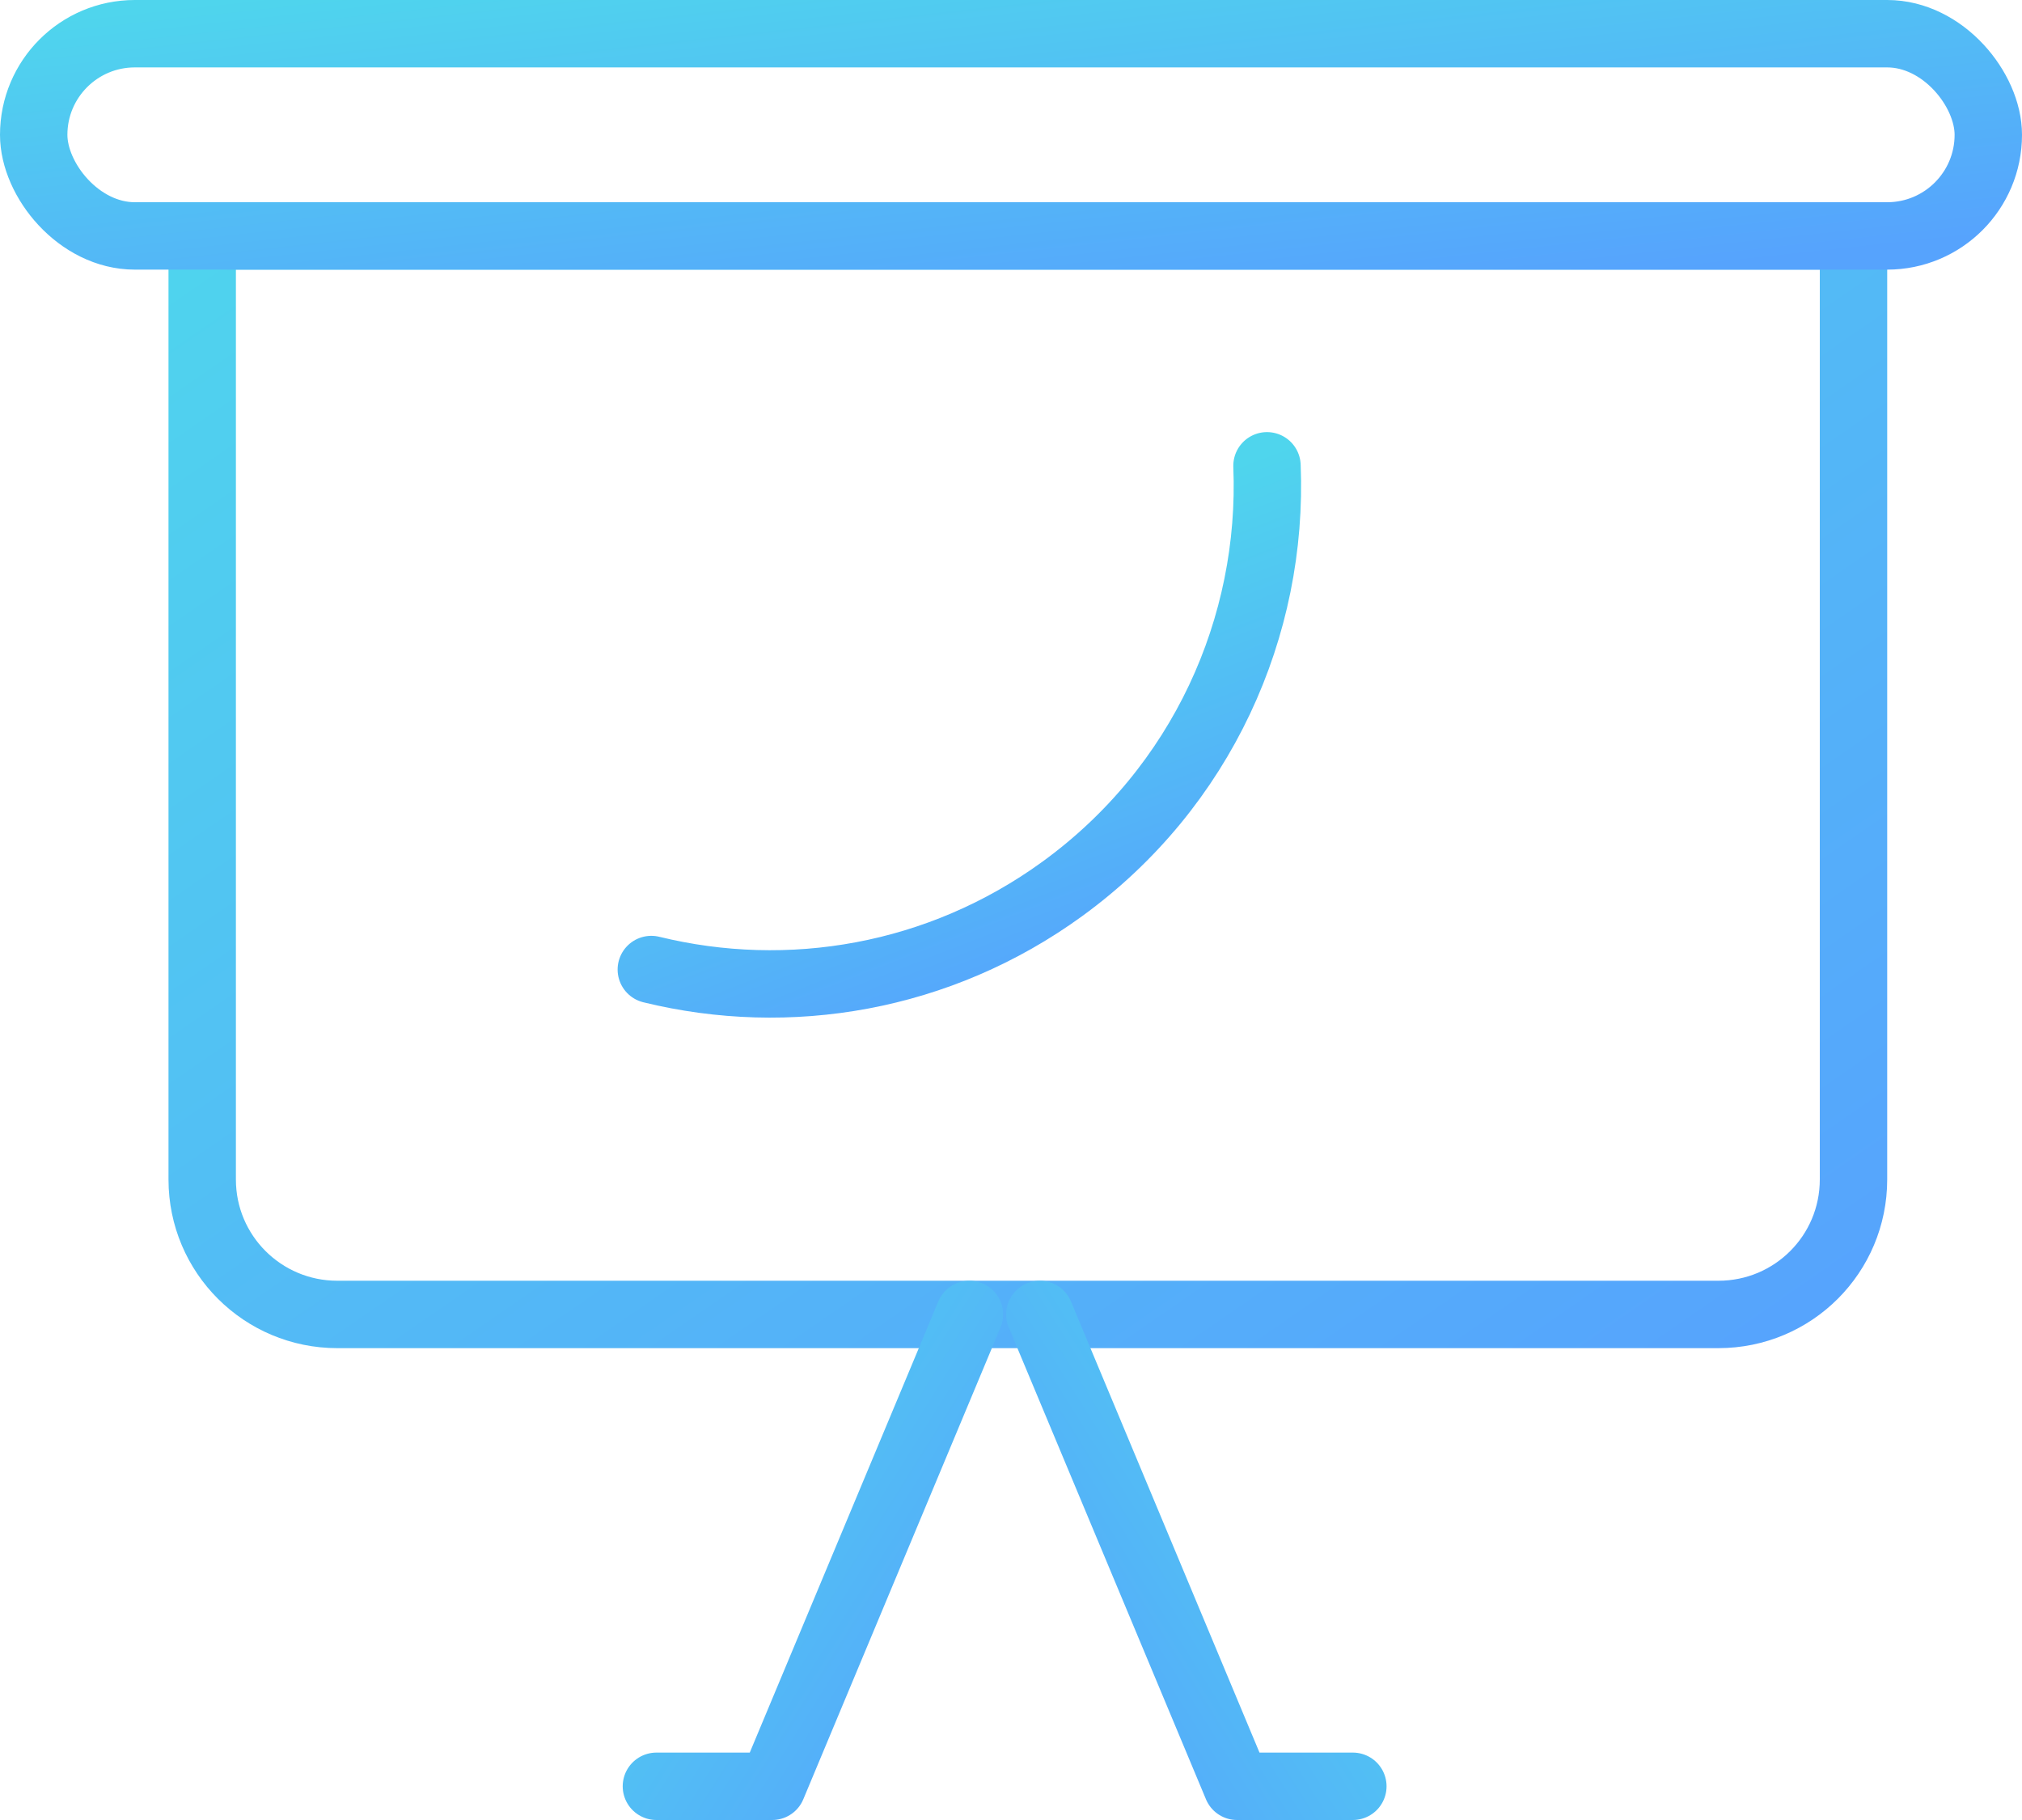
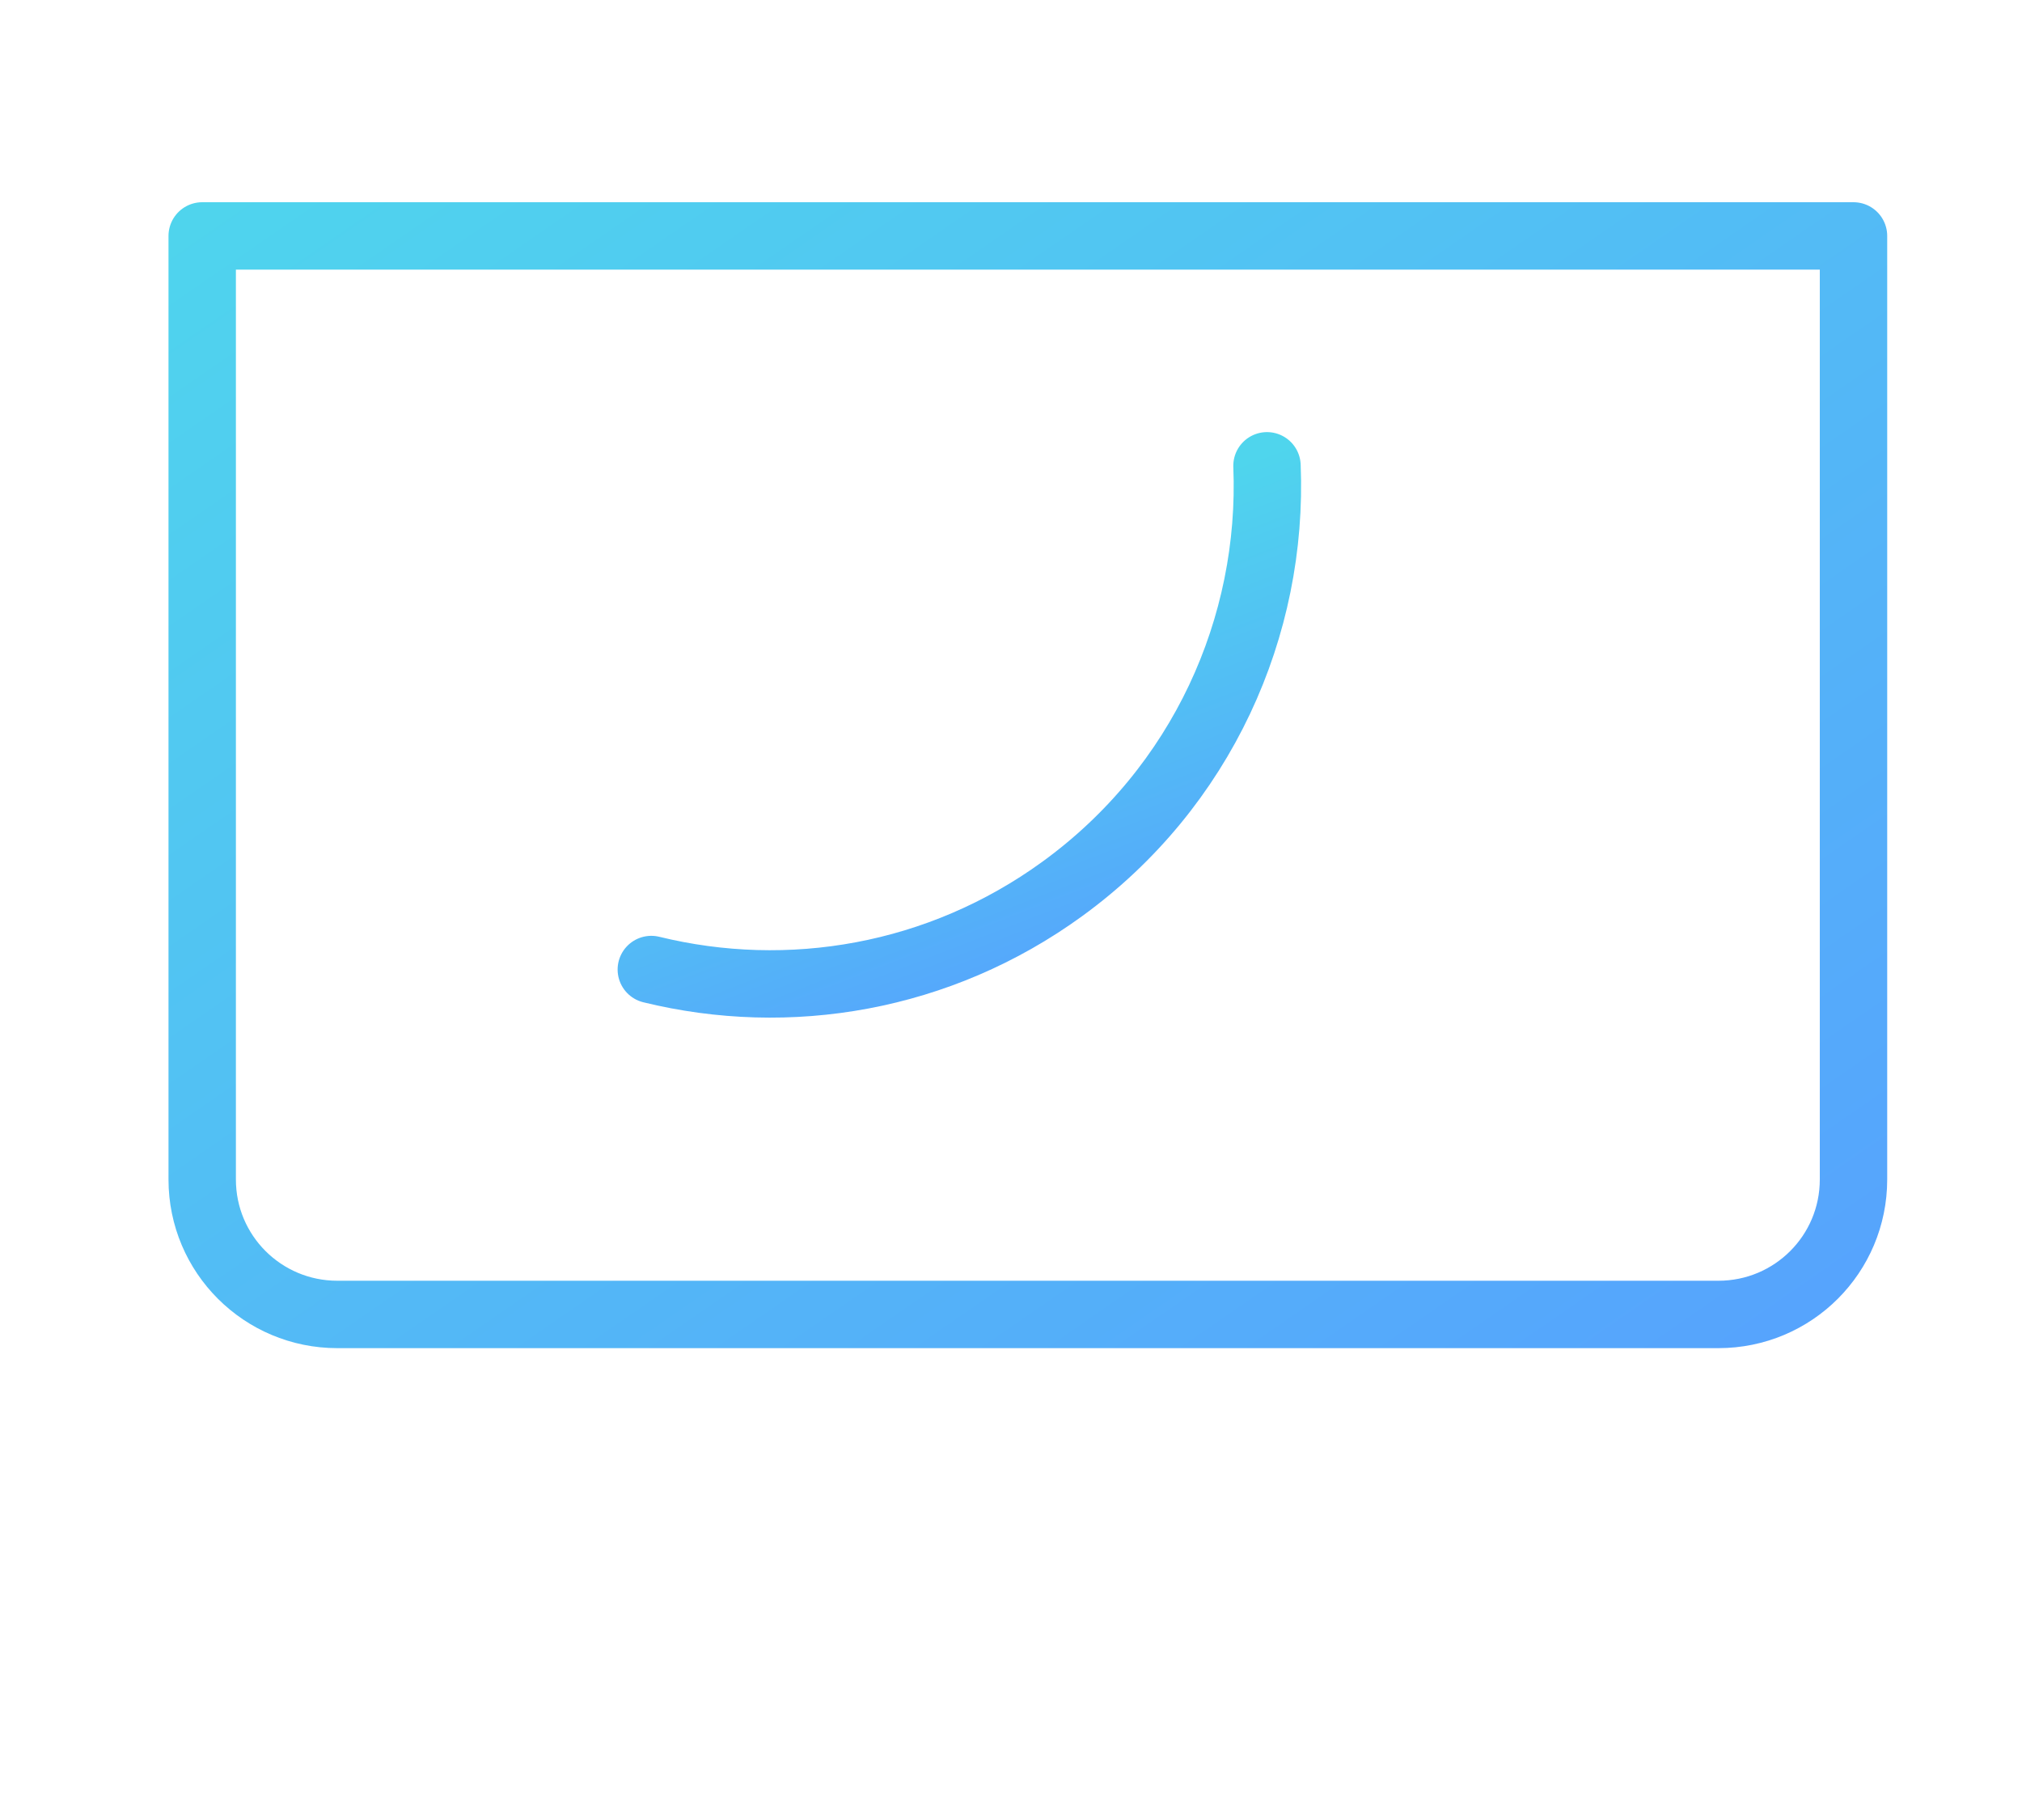
<svg xmlns="http://www.w3.org/2000/svg" width="60px" height="54px" viewBox="0 0 60 54" version="1.1">
  <title>Group 32</title>
  <desc>Created with Sketch.</desc>
  <defs>
    <linearGradient x1="-5.618%" y1="0%" x2="100%" y2="100%" id="linearGradient-1">
      <stop stop-color="#4FD5ED" offset="0%" />
      <stop stop-color="#56A3FD" offset="100%" />
    </linearGradient>
  </defs>
  <g id="Website" stroke="none" stroke-width="1" fill="none" fill-rule="evenodd" stroke-linecap="round" stroke-linejoin="round">
    <g id="Product-page" transform="translate(-280, -3138)" stroke="url(#linearGradient-1)" stroke-width="2">
      <g id="Group-32" transform="translate(281, 3139)">
        <path d="M5,6 L54,6 L54,33.996 C54,36.207 52.213,38 49.99,38 L9.01,38 C6.795,38 5,36.211 5,33.996 L5,6 Z" id="Rectangle-1552" />
-         <polyline id="Path-3483" points="27.766 38 21.914 52 18.478 52" />
-         <polyline id="Path-3483" transform="translate(34.5, 45) scale(-1, 1) translate(-34.5, -45) " points="39.144 38 33.292 52 29.856 52" />
-         <rect id="Rectangle-1553" x="0" y="0" width="58" height="6" rx="3" />
        <path d="M27.06,34.193 C30.261,31.486 32.293,27.44 32.293,22.919 C32.293,17.791 29.677,13.273 25.707,10.628" id="Oval-1398" transform="translate(29, 22.41) rotate(-306) translate(-29, -22.41) " />
        <path d="M11,12.307 L11,32.022" id="Line" />
-         <path d="M11,32 L47,32" id="Line" />
      </g>
    </g>
  </g>
</svg>